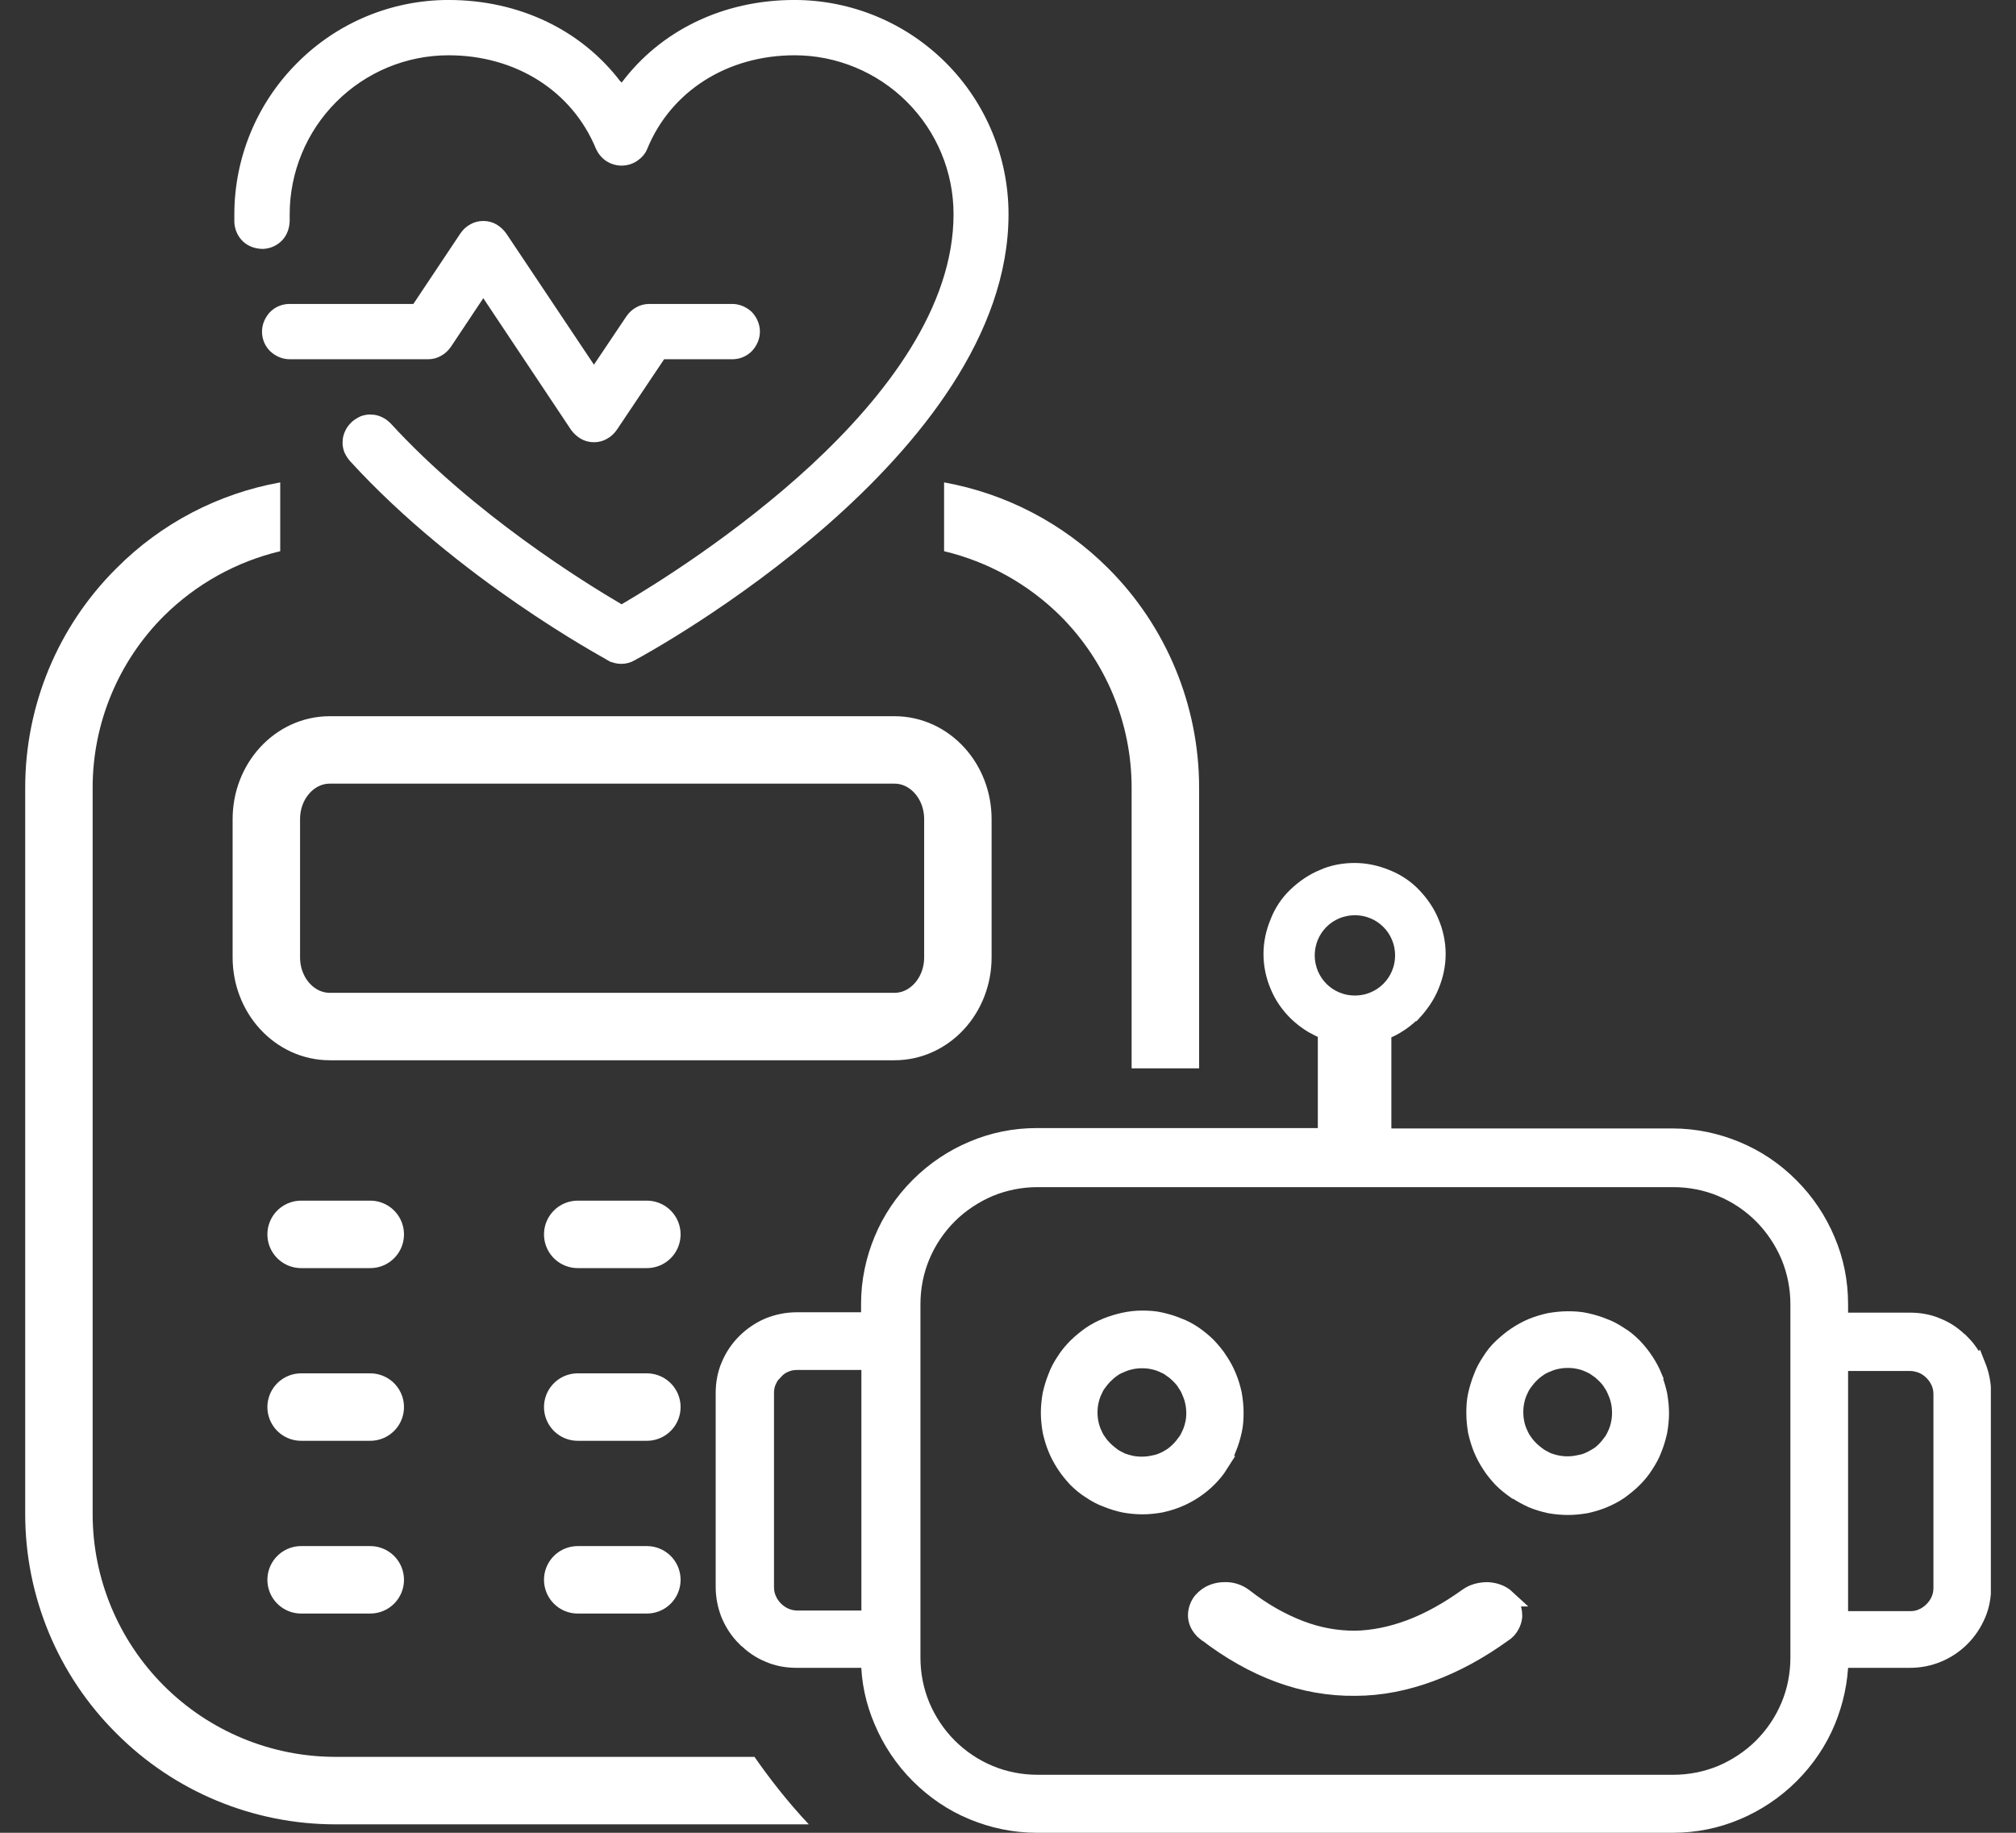
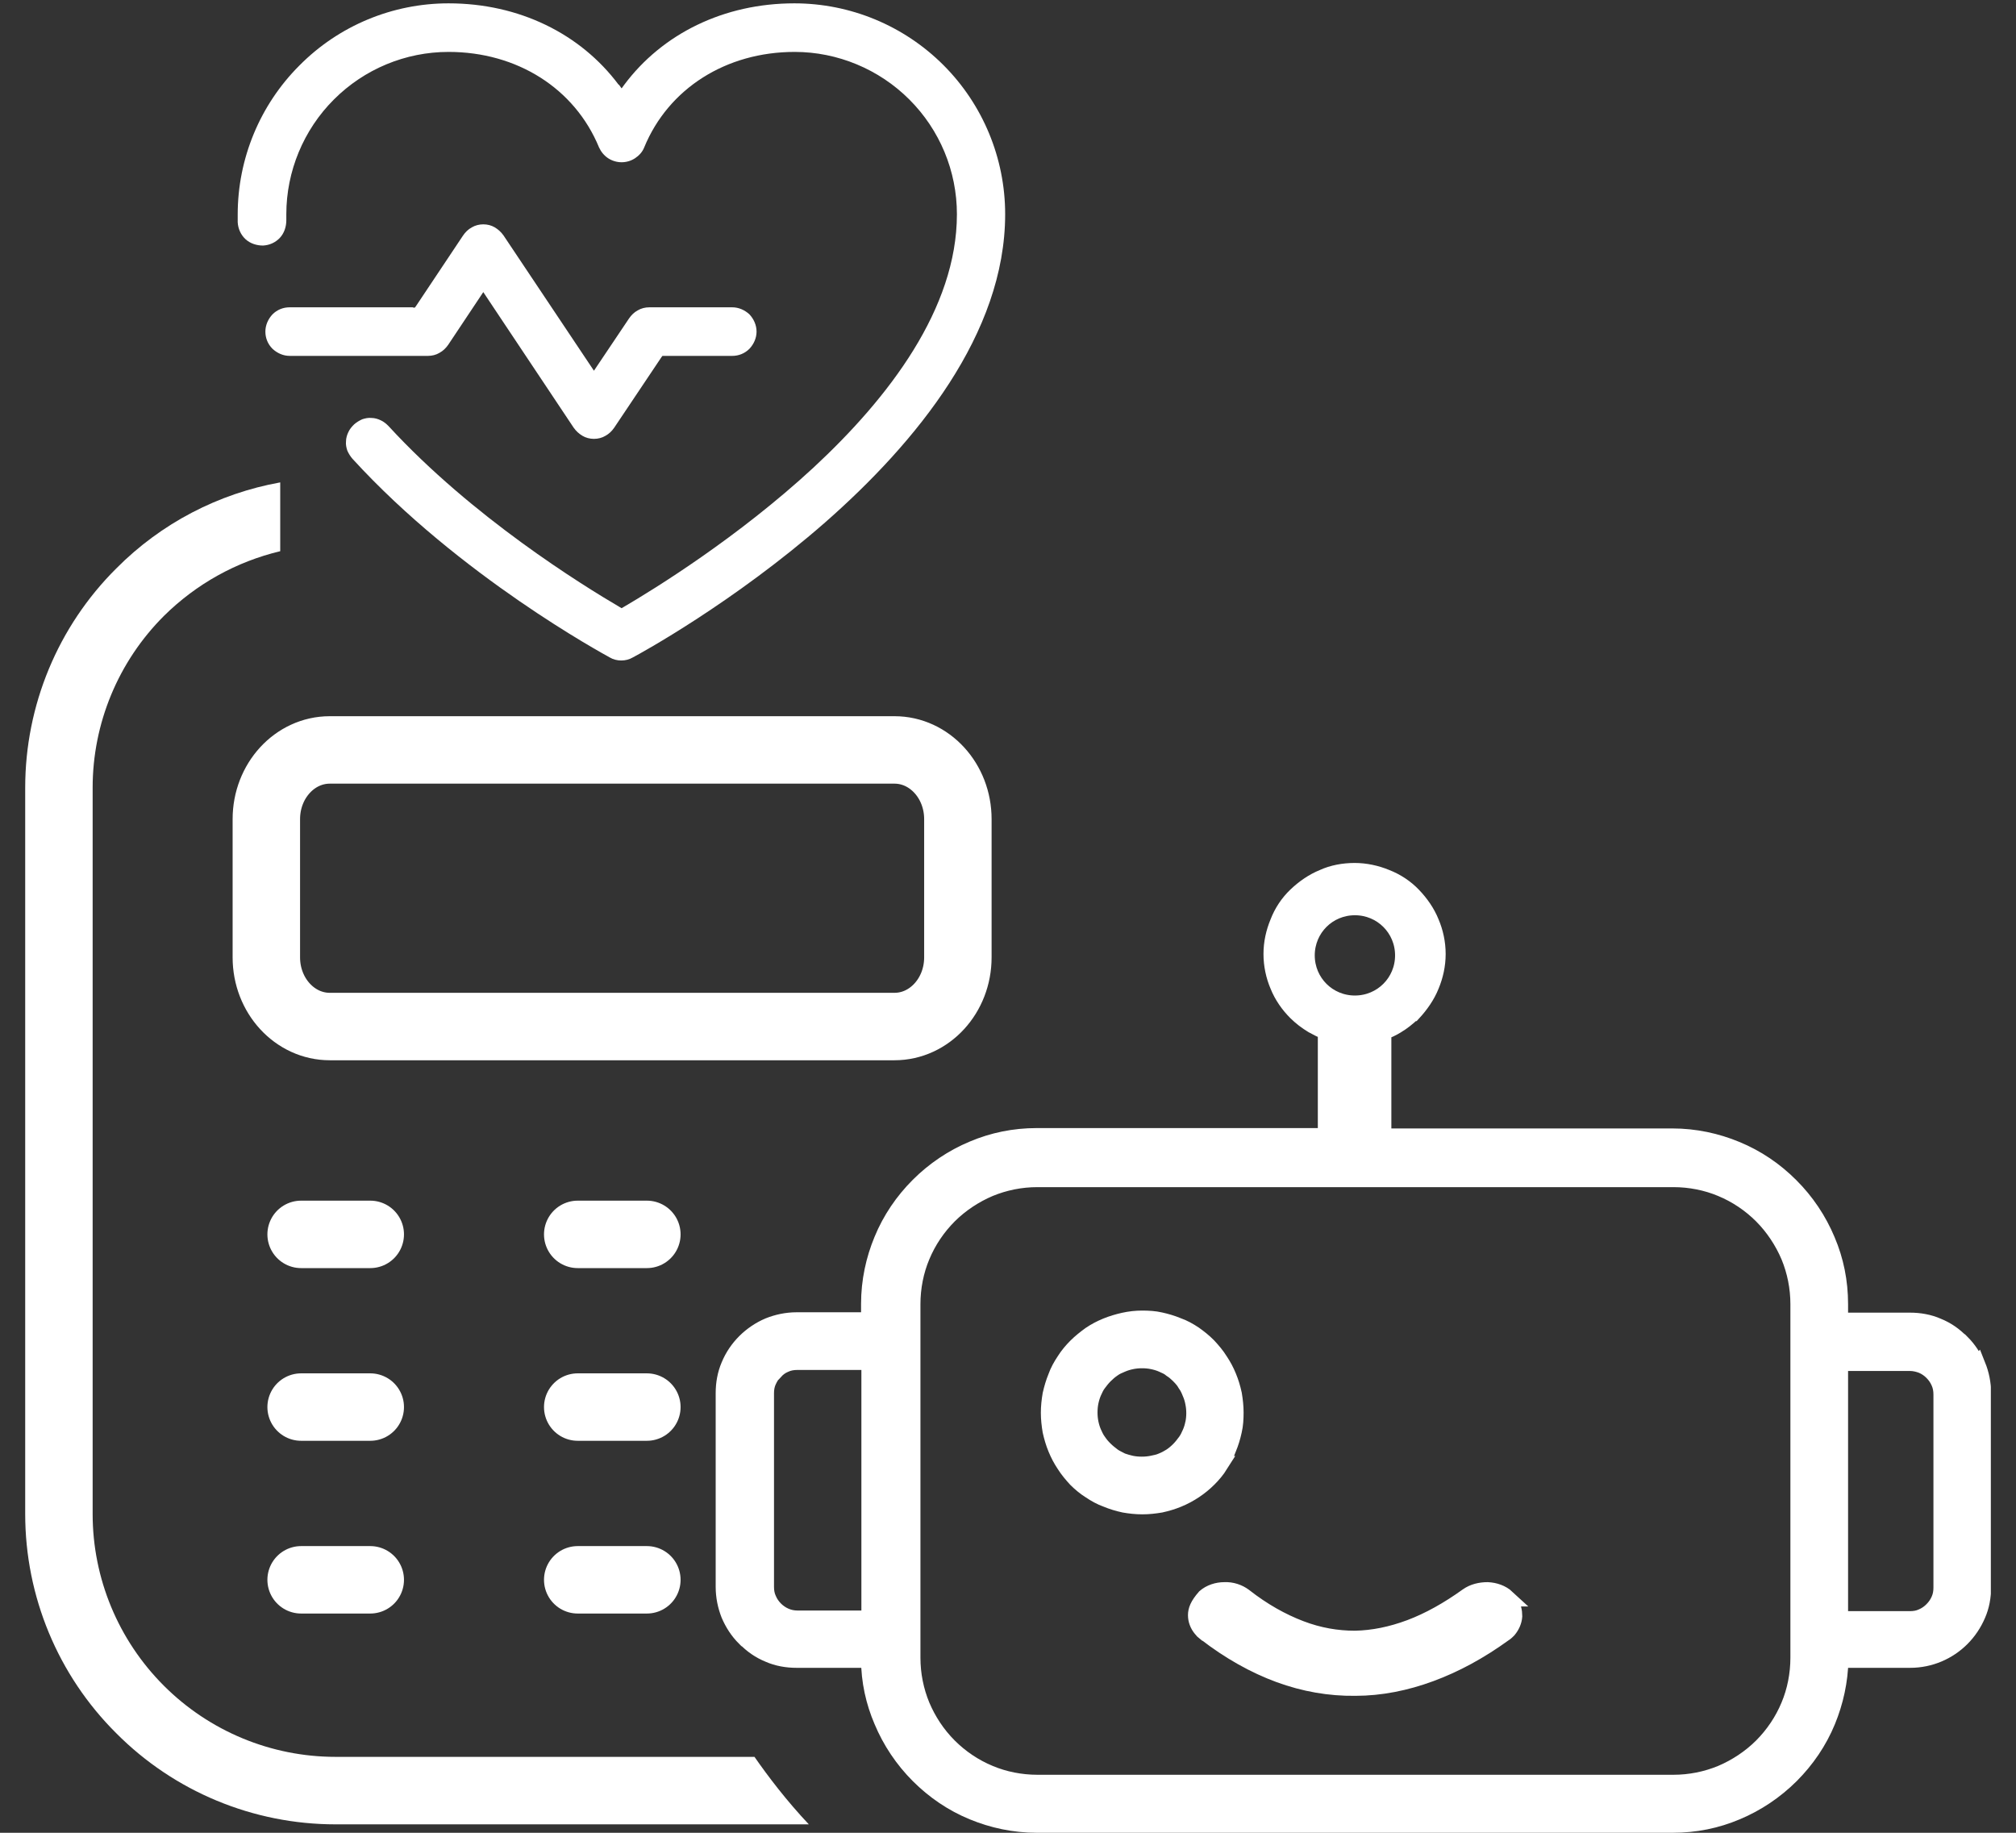
<svg xmlns="http://www.w3.org/2000/svg" width="44" height="40" viewBox="0 0 44 40" fill="none">
  <rect x="0" y="0" width="44" height="40" fill="#333333" stroke="none" />
  <g clip-path="url(#clip0_6997_17132)">
    <path d="M9.017 6.714H9.054L9.076 6.685L10.107 5.139C10.158 5.065 10.217 5.006 10.298 4.962C10.372 4.918 10.46 4.896 10.548 4.896C10.637 4.896 10.725 4.918 10.799 4.962C10.872 5.006 10.938 5.065 10.99 5.139L12.904 8.003L12.963 8.091L13.022 8.003L13.729 6.95C13.78 6.876 13.839 6.817 13.92 6.773C13.994 6.729 14.082 6.707 14.171 6.707H15.982C16.122 6.707 16.254 6.766 16.357 6.861C16.453 6.964 16.512 7.097 16.512 7.237C16.512 7.377 16.453 7.509 16.357 7.612C16.254 7.715 16.122 7.767 15.982 7.767H14.458L14.436 7.796L13.405 9.335C13.353 9.409 13.294 9.468 13.213 9.512C13.14 9.556 13.052 9.578 12.963 9.578C12.875 9.578 12.787 9.556 12.713 9.512C12.639 9.468 12.573 9.409 12.521 9.335L10.607 6.464L10.548 6.375L10.489 6.464L9.783 7.524C9.731 7.598 9.672 7.657 9.591 7.701C9.518 7.745 9.429 7.767 9.341 7.767H6.322C6.182 7.767 6.05 7.708 5.947 7.612C5.844 7.509 5.792 7.377 5.792 7.237C5.792 7.097 5.851 6.964 5.947 6.861C6.05 6.758 6.182 6.707 6.322 6.707H9.017V6.714ZM13.508 1.848L13.567 1.929L13.626 1.848C14.458 0.736 15.798 0.073 17.337 0.073C18.559 0.073 19.729 0.559 20.591 1.421C21.452 2.282 21.938 3.453 21.938 4.675C21.938 7.281 20.002 9.652 18.006 11.404C16.011 13.149 13.979 14.261 13.81 14.349C13.736 14.393 13.648 14.415 13.559 14.415C13.471 14.415 13.383 14.393 13.309 14.349C13.177 14.275 10.033 12.575 7.692 10.012C7.648 9.961 7.611 9.902 7.581 9.836C7.559 9.77 7.544 9.703 7.552 9.63C7.552 9.563 7.574 9.49 7.603 9.431C7.633 9.365 7.677 9.313 7.729 9.262C7.78 9.217 7.839 9.181 7.905 9.151C7.971 9.129 8.038 9.114 8.111 9.122C8.178 9.122 8.251 9.144 8.31 9.173C8.376 9.203 8.428 9.247 8.479 9.298C10.305 11.286 12.713 12.773 13.53 13.252L13.567 13.274L13.604 13.252C14.296 12.847 16.107 11.728 17.756 10.204C19.398 8.68 20.885 6.736 20.885 4.675C20.885 3.732 20.51 2.834 19.847 2.172C19.184 1.509 18.279 1.133 17.344 1.133C15.849 1.133 14.59 1.929 14.06 3.217C14.023 3.313 13.95 3.394 13.861 3.453C13.773 3.511 13.67 3.541 13.567 3.541C13.464 3.541 13.361 3.511 13.272 3.453C13.184 3.394 13.118 3.313 13.074 3.217C12.543 1.929 11.285 1.133 9.79 1.133C8.848 1.133 7.949 1.509 7.287 2.172C6.624 2.834 6.249 3.74 6.249 4.675V4.807C6.249 4.947 6.204 5.087 6.109 5.19C6.013 5.293 5.881 5.352 5.741 5.359C5.601 5.359 5.461 5.315 5.358 5.22C5.255 5.124 5.196 4.991 5.188 4.851V4.682C5.188 3.46 5.674 2.289 6.536 1.428C7.397 0.559 8.568 0.073 9.79 0.073C11.329 0.073 12.669 0.736 13.501 1.848H13.508Z" fill="white" />
-     <path d="M13.309 14.349C13.383 14.393 13.471 14.415 13.559 14.415C13.648 14.415 13.736 14.393 13.81 14.349C13.979 14.261 16.011 13.149 18.006 11.404C20.002 9.652 21.938 7.281 21.938 4.675C21.938 3.453 21.452 2.282 20.591 1.421C19.729 0.559 18.559 0.073 17.337 0.073C15.798 0.073 14.458 0.736 13.626 1.848L13.567 1.929L13.508 1.848H13.501C12.669 0.736 11.329 0.073 9.79 0.073C8.568 0.073 7.397 0.559 6.536 1.428C5.674 2.289 5.188 3.46 5.188 4.682V4.851C5.196 4.991 5.255 5.124 5.358 5.22C5.461 5.315 5.601 5.359 5.741 5.359C5.881 5.352 6.013 5.293 6.109 5.19C6.204 5.087 6.249 4.947 6.249 4.807V4.675C6.249 3.74 6.624 2.834 7.287 2.172C7.949 1.509 8.848 1.133 9.79 1.133C11.285 1.133 12.543 1.929 13.074 3.217C13.118 3.313 13.184 3.394 13.272 3.453C13.361 3.511 13.464 3.541 13.567 3.541C13.67 3.541 13.773 3.511 13.861 3.453C13.95 3.394 14.023 3.313 14.06 3.217C14.59 1.929 15.849 1.133 17.344 1.133C18.279 1.133 19.184 1.509 19.847 2.172C20.51 2.834 20.885 3.732 20.885 4.675C20.885 6.736 19.398 8.68 17.756 10.204C16.107 11.728 14.296 12.847 13.604 13.252L13.567 13.274L13.53 13.252C12.713 12.773 10.305 11.286 8.479 9.298C8.428 9.247 8.376 9.203 8.31 9.173C8.251 9.144 8.178 9.122 8.111 9.122C8.038 9.114 7.971 9.129 7.905 9.151C7.839 9.181 7.78 9.217 7.729 9.262C7.677 9.313 7.633 9.365 7.603 9.431C7.574 9.49 7.552 9.563 7.552 9.63C7.544 9.703 7.559 9.77 7.581 9.836C7.611 9.902 7.648 9.961 7.692 10.012C10.033 12.575 13.177 14.275 13.309 14.349ZM13.309 14.349L13.272 14.415M9.017 6.714H9.054L9.076 6.685L10.107 5.139C10.158 5.065 10.217 5.006 10.298 4.962C10.372 4.918 10.46 4.896 10.548 4.896C10.637 4.896 10.725 4.918 10.799 4.962C10.872 5.006 10.938 5.065 10.99 5.139L12.904 8.003L12.963 8.091L13.022 8.003L13.729 6.95C13.78 6.876 13.839 6.817 13.92 6.773C13.994 6.729 14.082 6.707 14.171 6.707H15.982C16.122 6.707 16.254 6.766 16.357 6.861C16.453 6.964 16.512 7.097 16.512 7.237C16.512 7.377 16.453 7.509 16.357 7.612C16.254 7.715 16.122 7.767 15.982 7.767H14.458L14.436 7.796L13.405 9.335C13.353 9.409 13.294 9.468 13.213 9.512C13.14 9.556 13.052 9.578 12.963 9.578C12.875 9.578 12.787 9.556 12.713 9.512C12.639 9.468 12.573 9.409 12.521 9.335L10.607 6.464L10.548 6.375L10.489 6.464L9.783 7.524C9.731 7.598 9.672 7.657 9.591 7.701C9.518 7.745 9.429 7.767 9.341 7.767H6.322C6.182 7.767 6.05 7.708 5.947 7.612C5.844 7.509 5.792 7.377 5.792 7.237C5.792 7.097 5.851 6.964 5.947 6.861C6.05 6.758 6.182 6.707 6.322 6.707H9.017V6.714Z" stroke="white" stroke-width="0.147" />
    <path d="M6.572 26.94H8.081M12.609 26.94H14.118M6.572 30.709H8.081M12.609 30.709H14.118M6.572 34.479H8.081M12.609 34.479H14.118M19.53 16.367H7.198C6.432 16.367 5.813 17.044 5.813 17.877V20.895C5.813 21.727 6.432 22.404 7.198 22.404H19.522C20.288 22.404 20.906 21.727 20.906 20.895V17.877C20.906 17.044 20.288 16.367 19.522 16.367H19.53Z" stroke="white" stroke-width="1.472" stroke-linecap="round" stroke-linejoin="round" />
    <path fill-rule="evenodd" clip-rule="evenodd" d="M16.467 38.343C16.769 38.778 17.174 39.308 17.653 39.816H7.323C5.527 39.816 3.804 39.102 2.538 37.828C1.264 36.562 0.55 34.839 0.55 33.043V17.191C0.55 15.395 1.264 13.672 2.538 12.406C3.517 11.419 4.768 10.771 6.116 10.528V12.03C5.159 12.258 4.283 12.744 3.576 13.444C2.582 14.438 2.022 15.785 2.022 17.191V33.043C2.022 34.449 2.582 35.796 3.576 36.79C4.57 37.784 5.917 38.343 7.323 38.343H16.467Z" fill="white" />
-     <path fill-rule="evenodd" clip-rule="evenodd" d="M26.171 17.191V23.317H24.698V17.191C24.698 15.785 24.139 14.438 23.145 13.444C22.438 12.744 21.562 12.258 20.605 12.03V10.528C21.952 10.771 23.203 11.419 24.19 12.406C25.456 13.672 26.171 15.395 26.171 17.191Z" fill="white" />
    <path d="M43.148 29.811C43.067 29.619 42.956 29.45 42.809 29.303H42.802C42.654 29.148 42.485 29.03 42.286 28.95C42.102 28.869 41.896 28.832 41.683 28.832H40.151V28.464C40.151 27.97 40.056 27.506 39.871 27.072C39.687 26.63 39.415 26.225 39.076 25.887C38.738 25.548 38.34 25.276 37.891 25.092C37.464 24.915 36.993 24.812 36.499 24.812H30.183V22.515C30.286 22.478 30.381 22.434 30.477 22.375C30.602 22.301 30.72 22.206 30.83 22.102H30.838C31 21.926 31.14 21.727 31.228 21.506C31.316 21.293 31.368 21.064 31.368 20.821C31.368 20.578 31.316 20.343 31.228 20.137C31.14 19.916 31 19.717 30.838 19.548C30.676 19.378 30.477 19.246 30.249 19.157C30.035 19.069 29.8 19.018 29.564 19.018C29.328 19.018 29.085 19.062 28.879 19.157C28.659 19.246 28.46 19.386 28.29 19.548C28.121 19.71 27.988 19.908 27.9 20.137C27.812 20.35 27.76 20.578 27.76 20.821C27.76 21.064 27.812 21.3 27.9 21.506C27.988 21.727 28.128 21.926 28.29 22.088C28.401 22.198 28.519 22.287 28.651 22.367C28.747 22.419 28.843 22.471 28.946 22.507V24.804H22.629C22.135 24.804 21.672 24.9 21.237 25.084C20.795 25.268 20.39 25.541 20.052 25.879C19.713 26.218 19.441 26.616 19.257 27.065C19.08 27.492 18.977 27.963 18.977 28.456V28.824H17.387C17.173 28.824 16.967 28.869 16.783 28.942C16.591 29.023 16.415 29.141 16.267 29.288C16.12 29.435 16.003 29.605 15.921 29.803C15.841 29.988 15.804 30.194 15.804 30.407V34.633C15.804 34.847 15.848 35.053 15.921 35.237C16.003 35.428 16.113 35.598 16.26 35.745H16.267C16.415 35.9 16.584 36.017 16.783 36.098C16.967 36.179 17.173 36.216 17.387 36.216H18.977C18.977 36.687 19.08 37.144 19.257 37.556C19.441 37.998 19.713 38.403 20.052 38.742C20.39 39.08 20.788 39.353 21.237 39.537C21.664 39.713 22.135 39.816 22.629 39.816H36.507C37 39.816 37.464 39.721 37.898 39.537C38.34 39.353 38.745 39.08 39.084 38.742C39.422 38.403 39.695 38.005 39.879 37.556C40.048 37.144 40.151 36.687 40.159 36.216H41.69C42.124 36.216 42.522 36.039 42.809 35.752C42.956 35.605 43.074 35.428 43.155 35.237C43.236 35.053 43.273 34.847 43.273 34.633V30.407C43.273 30.194 43.229 29.988 43.155 29.803L43.148 29.811ZM18.992 35.333H17.401C17.21 35.333 17.041 35.252 16.915 35.127C16.849 35.06 16.798 34.987 16.761 34.898C16.724 34.817 16.709 34.729 16.709 34.633V30.407C16.709 30.311 16.724 30.223 16.761 30.142C16.798 30.061 16.842 29.988 16.901 29.929H16.908C16.974 29.855 17.048 29.803 17.136 29.767C17.217 29.73 17.306 29.715 17.401 29.715H18.984V35.325L18.992 35.333ZM28.511 20.851C28.511 20.262 28.982 19.791 29.571 19.791C30.16 19.791 30.632 20.262 30.632 20.851C30.632 21.44 30.16 21.911 29.571 21.911C28.982 21.911 28.511 21.44 28.511 20.851ZM39.26 36.179C39.26 36.547 39.187 36.908 39.054 37.225C38.914 37.563 38.708 37.865 38.458 38.116C38.208 38.366 37.898 38.572 37.567 38.712C37.243 38.845 36.89 38.918 36.522 38.918H22.643C22.275 38.918 21.915 38.845 21.598 38.712C21.259 38.572 20.957 38.366 20.707 38.116C20.449 37.858 20.251 37.556 20.111 37.225C19.978 36.901 19.905 36.547 19.905 36.179V29.281V28.464C19.905 28.095 19.978 27.735 20.111 27.418C20.251 27.079 20.457 26.778 20.707 26.527C20.957 26.277 21.267 26.071 21.598 25.931C21.922 25.798 22.275 25.725 22.643 25.725H36.522C36.89 25.725 37.25 25.798 37.567 25.931C37.906 26.071 38.208 26.277 38.458 26.527C38.708 26.778 38.914 27.087 39.054 27.418C39.187 27.742 39.26 28.095 39.26 28.464V36.172V36.179ZM42.382 34.648C42.382 34.744 42.367 34.832 42.331 34.913C42.294 35.001 42.242 35.075 42.176 35.141C42.11 35.208 42.036 35.259 41.948 35.296C41.867 35.333 41.778 35.347 41.683 35.347H40.151V29.737H41.683C41.778 29.737 41.867 29.759 41.948 29.789C42.036 29.826 42.11 29.877 42.176 29.943C42.242 30.01 42.294 30.083 42.331 30.172C42.367 30.253 42.382 30.341 42.382 30.437V34.663V34.648Z" fill="white" stroke="white" stroke-width="0.368" stroke-miterlimit="10" />
-     <path d="M32.886 34.876C32.775 34.773 32.621 34.721 32.466 34.714C32.312 34.714 32.157 34.75 32.032 34.839C31.612 35.141 31.192 35.376 30.78 35.531C30.368 35.685 29.97 35.766 29.573 35.774C29.182 35.774 28.785 35.708 28.38 35.553C27.975 35.398 27.563 35.17 27.15 34.846C27.033 34.758 26.878 34.706 26.723 34.714C26.569 34.714 26.414 34.765 26.304 34.861C26.267 34.89 26.245 34.92 26.215 34.949C26.149 35.038 26.112 35.148 26.112 35.251C26.112 35.354 26.149 35.457 26.223 35.545C26.245 35.575 26.274 35.604 26.304 35.627H26.311C26.841 36.039 27.386 36.341 27.924 36.539C28.468 36.738 29.02 36.834 29.58 36.827C30.132 36.827 30.684 36.716 31.222 36.517C31.759 36.319 32.289 36.032 32.819 35.649C32.856 35.627 32.886 35.597 32.915 35.568C32.989 35.479 33.033 35.376 33.04 35.273C33.04 35.17 33.018 35.06 32.952 34.964C32.93 34.927 32.901 34.905 32.871 34.876H32.886Z" fill="white" stroke="white" stroke-width="0.368" stroke-miterlimit="10" />
+     <path d="M32.886 34.876C32.775 34.773 32.621 34.721 32.466 34.714C32.312 34.714 32.157 34.75 32.032 34.839C31.612 35.141 31.192 35.376 30.78 35.531C30.368 35.685 29.97 35.766 29.573 35.774C29.182 35.774 28.785 35.708 28.38 35.553C27.975 35.398 27.563 35.17 27.15 34.846C27.033 34.758 26.878 34.706 26.723 34.714C26.569 34.714 26.414 34.765 26.304 34.861C26.149 35.038 26.112 35.148 26.112 35.251C26.112 35.354 26.149 35.457 26.223 35.545C26.245 35.575 26.274 35.604 26.304 35.627H26.311C26.841 36.039 27.386 36.341 27.924 36.539C28.468 36.738 29.02 36.834 29.58 36.827C30.132 36.827 30.684 36.716 31.222 36.517C31.759 36.319 32.289 36.032 32.819 35.649C32.856 35.627 32.886 35.597 32.915 35.568C32.989 35.479 33.033 35.376 33.04 35.273C33.04 35.17 33.018 35.06 32.952 34.964C32.93 34.927 32.901 34.905 32.871 34.876H32.886Z" fill="white" stroke="white" stroke-width="0.368" stroke-miterlimit="10" />
    <path d="M26.619 31.96C26.693 31.85 26.759 31.732 26.803 31.607C26.855 31.482 26.892 31.357 26.921 31.224C26.951 31.099 26.958 30.959 26.958 30.826C26.958 30.694 26.943 30.561 26.921 30.429C26.892 30.296 26.855 30.171 26.803 30.046C26.752 29.921 26.693 29.811 26.619 29.7C26.546 29.582 26.457 29.479 26.369 29.384L26.354 29.369C26.266 29.28 26.163 29.199 26.06 29.126C25.949 29.052 25.832 28.986 25.706 28.942C25.581 28.89 25.456 28.853 25.324 28.824C25.198 28.794 25.059 28.787 24.926 28.787C24.794 28.787 24.661 28.802 24.529 28.831C24.396 28.861 24.271 28.898 24.146 28.949C24.02 29.001 23.91 29.059 23.8 29.133C23.689 29.214 23.586 29.295 23.49 29.391C23.402 29.479 23.314 29.582 23.24 29.7C23.166 29.811 23.1 29.928 23.056 30.053C23.004 30.179 22.968 30.304 22.938 30.436C22.916 30.561 22.901 30.701 22.901 30.834C22.901 30.966 22.916 31.099 22.938 31.231C22.968 31.364 23.004 31.489 23.056 31.614C23.108 31.739 23.166 31.85 23.24 31.96C23.314 32.078 23.402 32.181 23.49 32.277C23.579 32.365 23.682 32.454 23.8 32.527C23.91 32.601 24.028 32.667 24.153 32.711C24.278 32.763 24.403 32.8 24.536 32.829C24.661 32.851 24.794 32.866 24.933 32.866C25.073 32.866 25.198 32.851 25.331 32.829C25.463 32.8 25.589 32.763 25.714 32.711C25.964 32.608 26.192 32.454 26.376 32.27C26.465 32.181 26.553 32.078 26.627 31.96H26.619ZM26.052 31.062C26.038 31.136 26.016 31.209 25.986 31.276C25.957 31.342 25.927 31.408 25.883 31.467C25.839 31.526 25.795 31.585 25.736 31.644C25.677 31.703 25.625 31.747 25.559 31.791C25.5 31.828 25.434 31.865 25.36 31.894C25.294 31.924 25.221 31.938 25.147 31.953C25.073 31.968 25 31.975 24.919 31.975C24.838 31.975 24.764 31.968 24.69 31.953C24.617 31.938 24.55 31.916 24.484 31.894C24.418 31.857 24.344 31.828 24.285 31.784C24.227 31.739 24.168 31.695 24.109 31.636C24.05 31.578 24.006 31.526 23.962 31.46C23.917 31.401 23.888 31.334 23.858 31.268C23.829 31.202 23.807 31.128 23.792 31.055C23.777 30.981 23.77 30.907 23.77 30.826C23.77 30.745 23.777 30.672 23.792 30.598C23.807 30.525 23.829 30.451 23.858 30.385C23.888 30.319 23.917 30.252 23.962 30.193C24.006 30.134 24.05 30.076 24.109 30.017C24.168 29.958 24.219 29.914 24.285 29.869C24.344 29.825 24.411 29.796 24.484 29.766C24.55 29.737 24.624 29.715 24.698 29.7C24.771 29.685 24.845 29.678 24.926 29.678C25.007 29.678 25.081 29.685 25.154 29.7C25.228 29.715 25.302 29.737 25.368 29.766C25.434 29.796 25.508 29.825 25.567 29.877C25.625 29.914 25.677 29.958 25.729 30.009L25.743 30.024C25.795 30.076 25.846 30.134 25.883 30.201C25.927 30.26 25.957 30.326 25.986 30.399C26.016 30.466 26.038 30.539 26.052 30.613C26.067 30.687 26.075 30.76 26.075 30.841C26.075 30.922 26.067 30.996 26.052 31.07V31.062Z" fill="white" stroke="white" stroke-width="0.368" stroke-miterlimit="10" />
-     <path d="M36.096 30.053C36.044 29.928 35.986 29.818 35.912 29.707C35.838 29.59 35.75 29.486 35.662 29.391C35.662 29.391 35.647 29.383 35.647 29.376C35.559 29.288 35.463 29.207 35.352 29.14C35.242 29.067 35.124 29 34.999 28.956C34.874 28.905 34.749 28.868 34.616 28.839C34.491 28.809 34.351 28.802 34.218 28.802C34.086 28.802 33.953 28.817 33.821 28.839C33.688 28.868 33.563 28.905 33.438 28.956C33.313 29.008 33.195 29.074 33.085 29.148C32.974 29.221 32.871 29.31 32.776 29.398C32.68 29.486 32.599 29.59 32.525 29.707C32.452 29.818 32.385 29.936 32.341 30.061C32.29 30.186 32.253 30.311 32.223 30.444C32.194 30.569 32.187 30.709 32.187 30.841C32.187 30.974 32.201 31.106 32.223 31.239C32.253 31.371 32.29 31.496 32.341 31.622C32.393 31.747 32.452 31.857 32.525 31.968C32.599 32.085 32.687 32.188 32.776 32.284C32.864 32.373 32.967 32.453 33.07 32.527H33.085C33.195 32.608 33.313 32.667 33.438 32.726C33.563 32.778 33.688 32.814 33.821 32.844C33.946 32.866 34.086 32.88 34.218 32.88C34.351 32.88 34.484 32.866 34.616 32.844C34.749 32.814 34.874 32.778 34.999 32.726C35.124 32.674 35.235 32.615 35.345 32.542C35.455 32.461 35.559 32.38 35.654 32.284C35.75 32.188 35.831 32.093 35.904 31.975C35.978 31.864 36.044 31.747 36.089 31.622C36.14 31.496 36.177 31.371 36.206 31.239C36.228 31.114 36.243 30.974 36.243 30.841C36.243 30.709 36.228 30.576 36.206 30.444C36.177 30.311 36.14 30.186 36.089 30.061L36.096 30.053ZM35.345 31.062C35.33 31.136 35.308 31.209 35.279 31.276C35.249 31.342 35.22 31.408 35.176 31.467C35.132 31.526 35.087 31.585 35.028 31.644C34.969 31.703 34.918 31.747 34.852 31.784C34.793 31.82 34.727 31.857 34.653 31.887C34.587 31.916 34.513 31.931 34.439 31.945C34.366 31.96 34.292 31.968 34.211 31.968C34.13 31.968 34.057 31.96 33.983 31.945C33.909 31.931 33.843 31.909 33.777 31.887C33.711 31.85 33.637 31.82 33.578 31.776C33.519 31.732 33.46 31.688 33.401 31.629C33.342 31.57 33.298 31.518 33.254 31.452C33.21 31.393 33.18 31.327 33.151 31.261C33.121 31.195 33.099 31.121 33.085 31.047C33.07 30.974 33.063 30.9 33.063 30.819C33.063 30.738 33.07 30.664 33.085 30.591C33.099 30.517 33.121 30.444 33.151 30.377C33.18 30.311 33.21 30.245 33.254 30.186C33.298 30.127 33.342 30.068 33.401 30.009C33.46 29.95 33.512 29.906 33.578 29.862C33.637 29.818 33.703 29.788 33.777 29.759C33.843 29.729 33.917 29.707 33.99 29.693C34.064 29.678 34.138 29.671 34.218 29.671C34.3 29.671 34.373 29.678 34.447 29.693C34.52 29.707 34.594 29.729 34.66 29.759C34.727 29.788 34.793 29.818 34.859 29.869C34.918 29.906 34.969 29.95 35.021 30.002L35.036 30.017C35.087 30.068 35.139 30.127 35.176 30.193C35.22 30.252 35.249 30.318 35.279 30.392C35.308 30.458 35.33 30.532 35.345 30.605C35.36 30.679 35.367 30.753 35.367 30.834C35.367 30.915 35.36 30.988 35.345 31.062Z" fill="white" stroke="white" stroke-width="0.368" stroke-miterlimit="10" />
  </g>
  <defs>
    <clipPath id="clip0_6997_17132">
      <rect width="42.901" height="40" fill="white" transform="translate(0.55)" />
    </clipPath>
  </defs>
</svg>